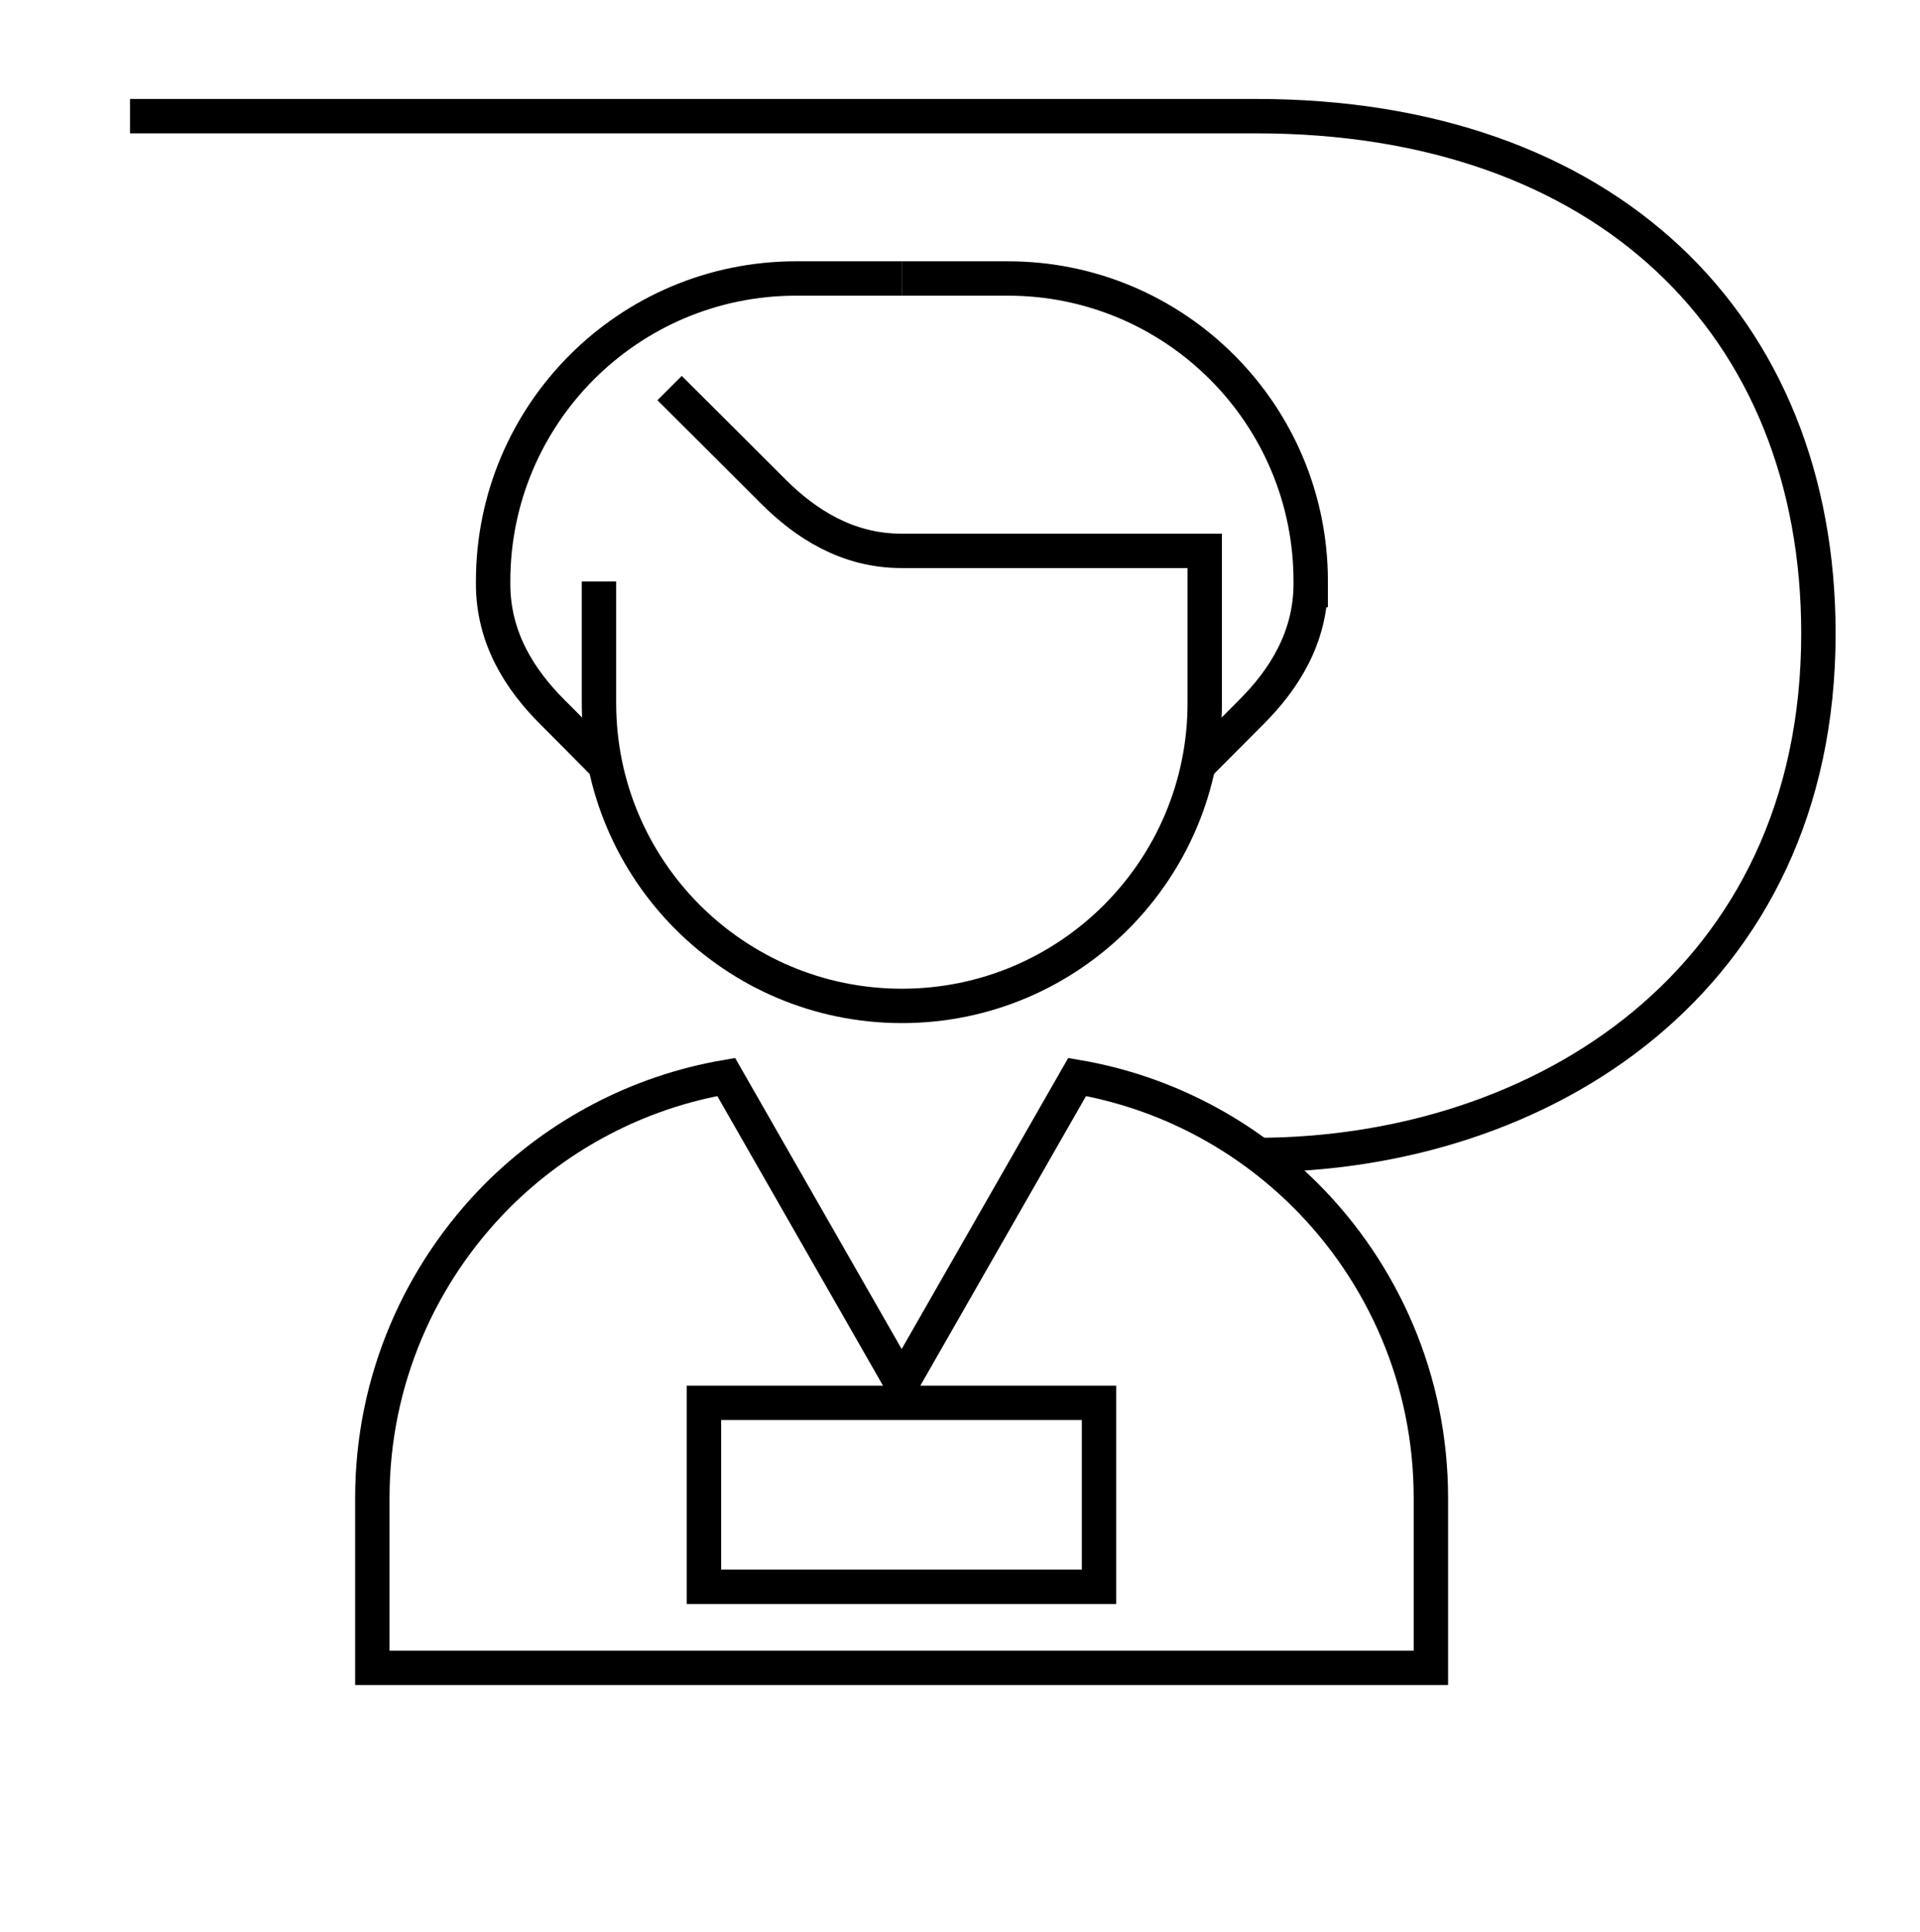
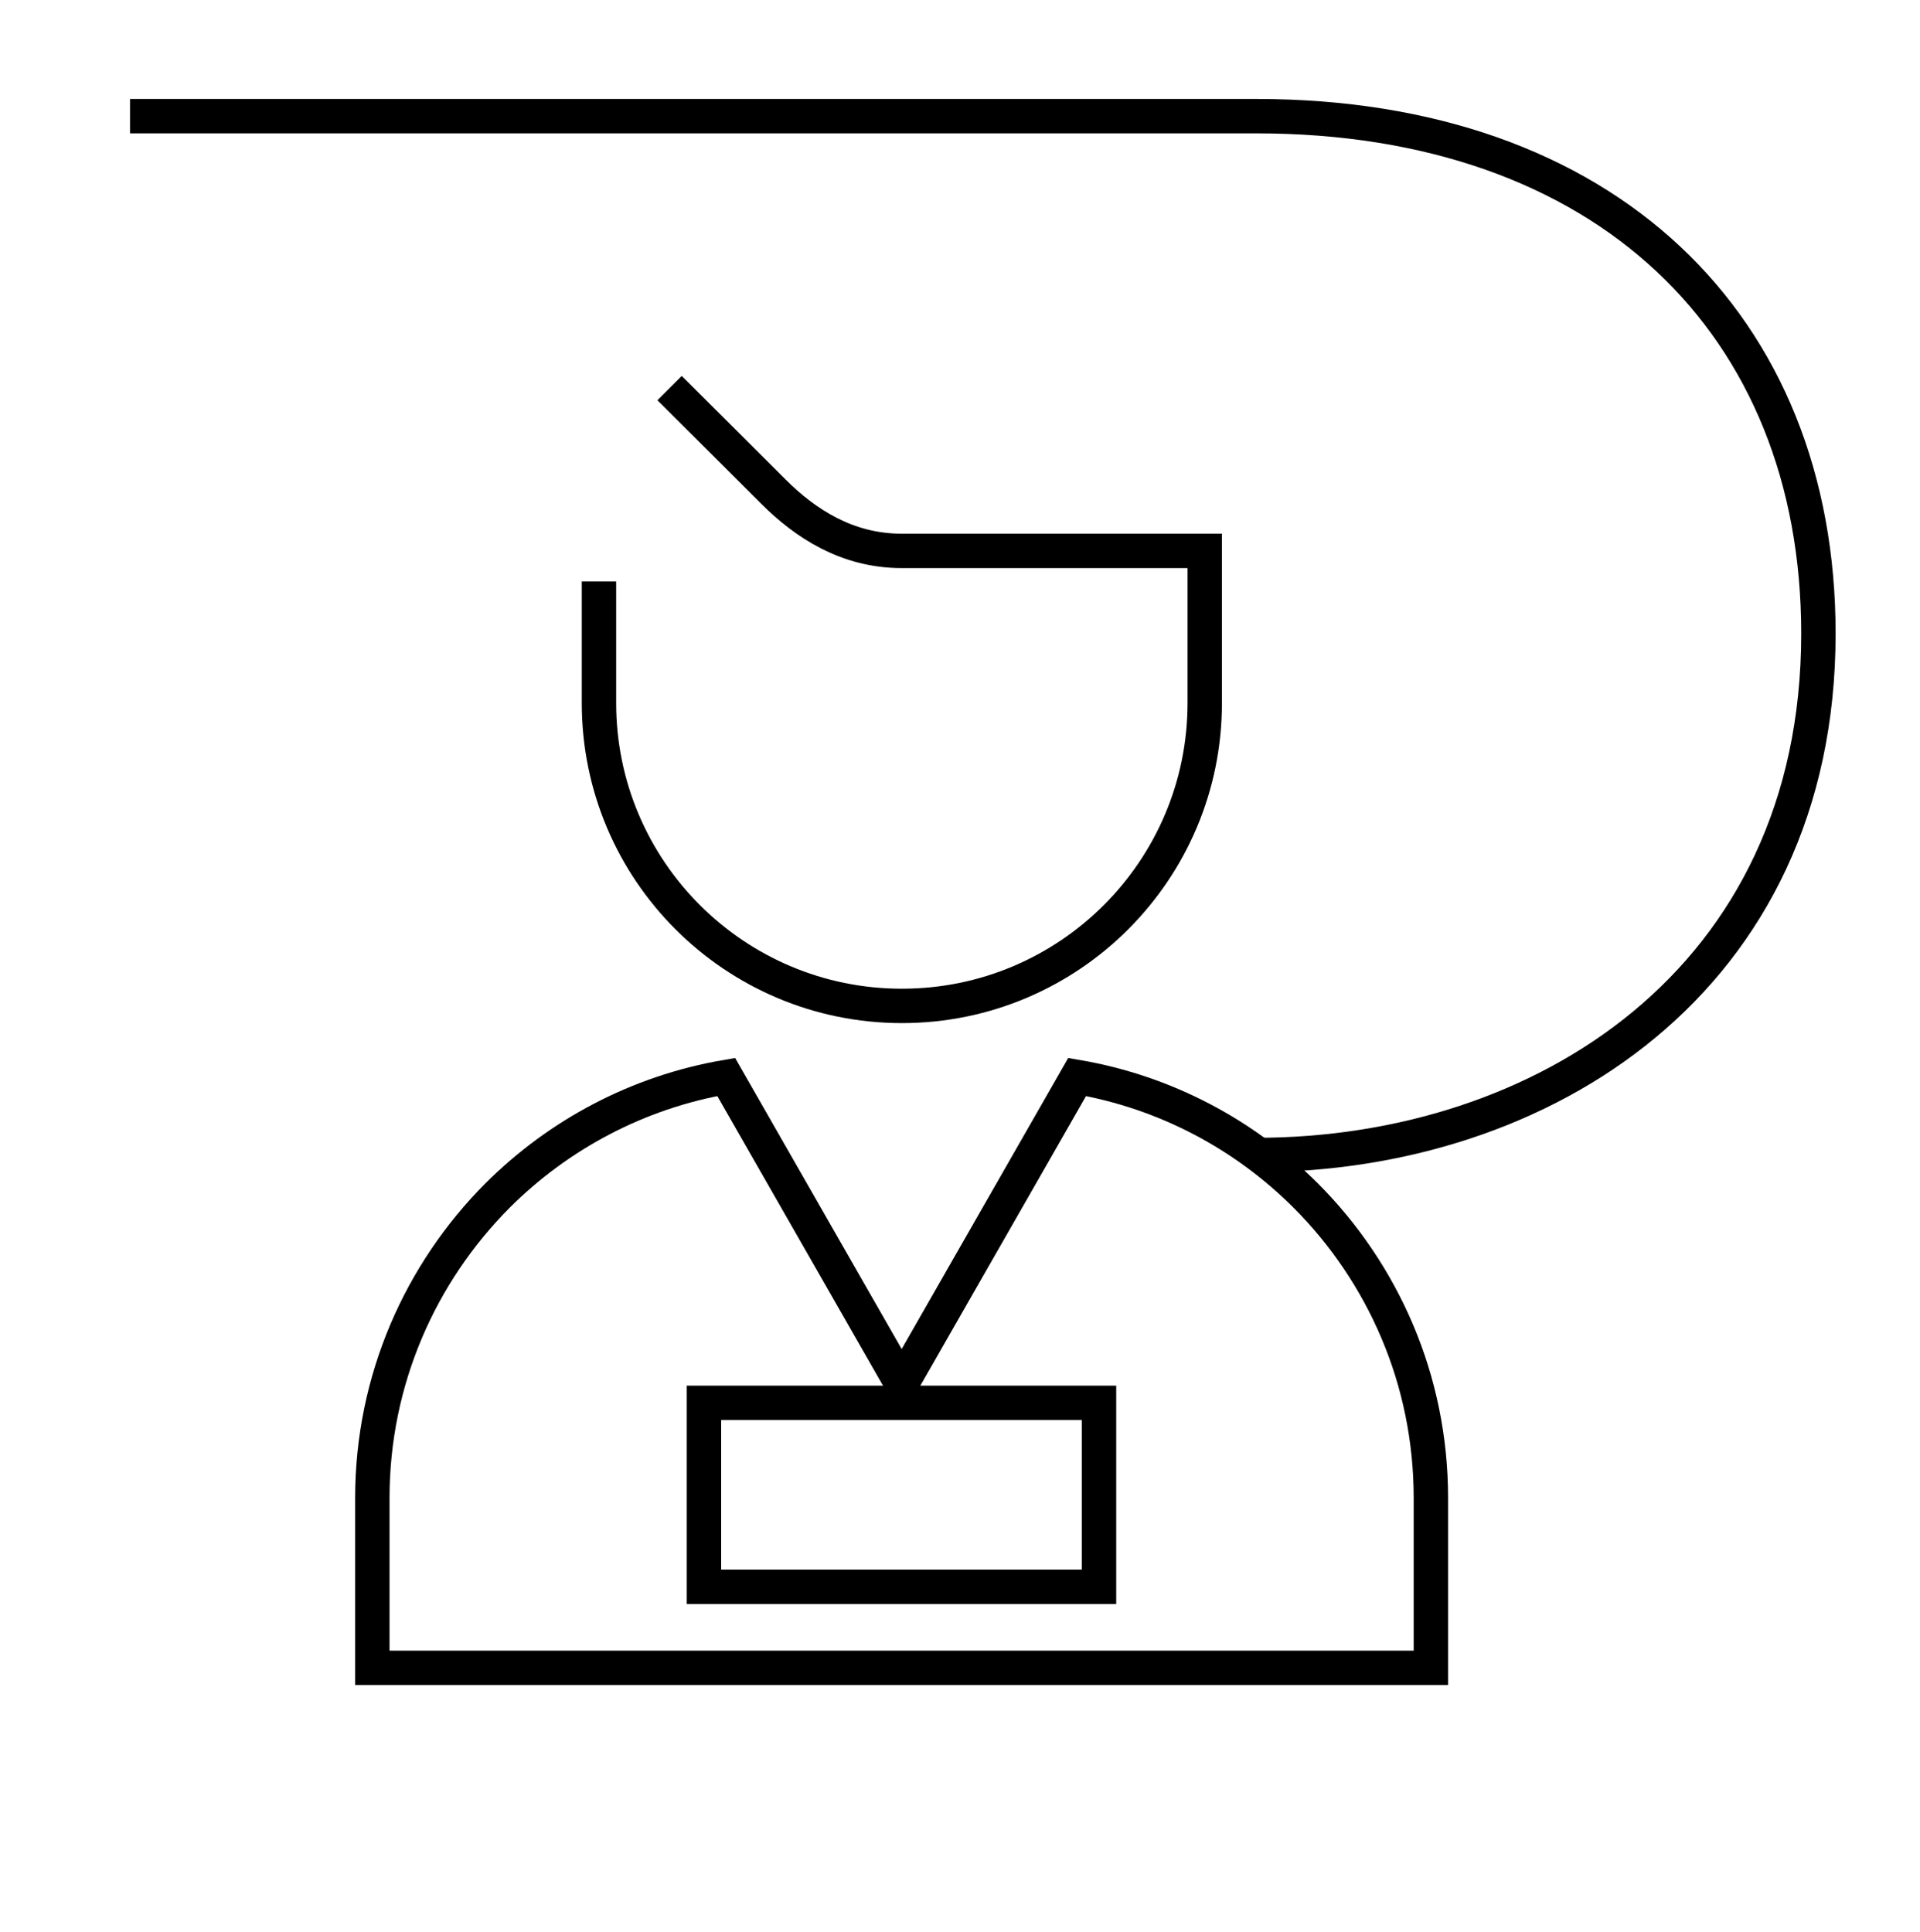
<svg xmlns="http://www.w3.org/2000/svg" id="icons" viewBox="0 0 158 159">
  <defs>
    <style>
      .cls-1 {
        fill: none;
        stroke: #000;
        stroke-miterlimit: 10;
        stroke-width: 2.83px;
      }
    </style>
  </defs>
  <path class="cls-1" d="M10.7,9.56h92.68c28.72,0,46.26,17.12,46.26,42.59,0,28.59-22.79,42.91-46.26,42.91" />
-   <path class="cls-1" d="M74.22,22.92h8.72c13.76,0,24.92,11.16,24.92,24.92v2.14-1.94c0,4.46-2.22,7.9-4.88,10.56-1.32,1.32-2.85,2.87-4.32,4.34" />
  <path class="cls-1" d="M55.1,31.94c1.48,1.48,7.21,7.18,8.53,8.51,2.66,2.66,6.1,4.89,10.56,4.89h24.95v12.52c0,13.77-11.16,24.93-24.92,24.93h0c-13.77,0-24.93-11.16-24.93-24.93v-10" />
-   <path class="cls-1" d="M74.23,22.92h-8.72c-13.77,0-24.93,11.16-24.93,24.93v.21c0,4.46,2.22,7.9,4.89,10.56,1.32,1.32,2.88,2.89,4.35,4.38" />
  <path class="cls-1" d="M74.2,113.88l14.44-25.24c7.28,1.25,13.8,4.75,18.81,9.76,3.18,3.18,5.76,6.99,7.54,11.2,1.78,4.2,2.76,8.84,2.76,13.7v13.97H30.64v-13.97c0-9.72,3.95-18.52,10.3-24.9,5.02-5.01,11.54-8.51,18.82-9.76l14.44,25.24Z" />
  <rect class="cls-1" x="57.93" y="115.46" width="32.51" height="15.14" />
</svg>